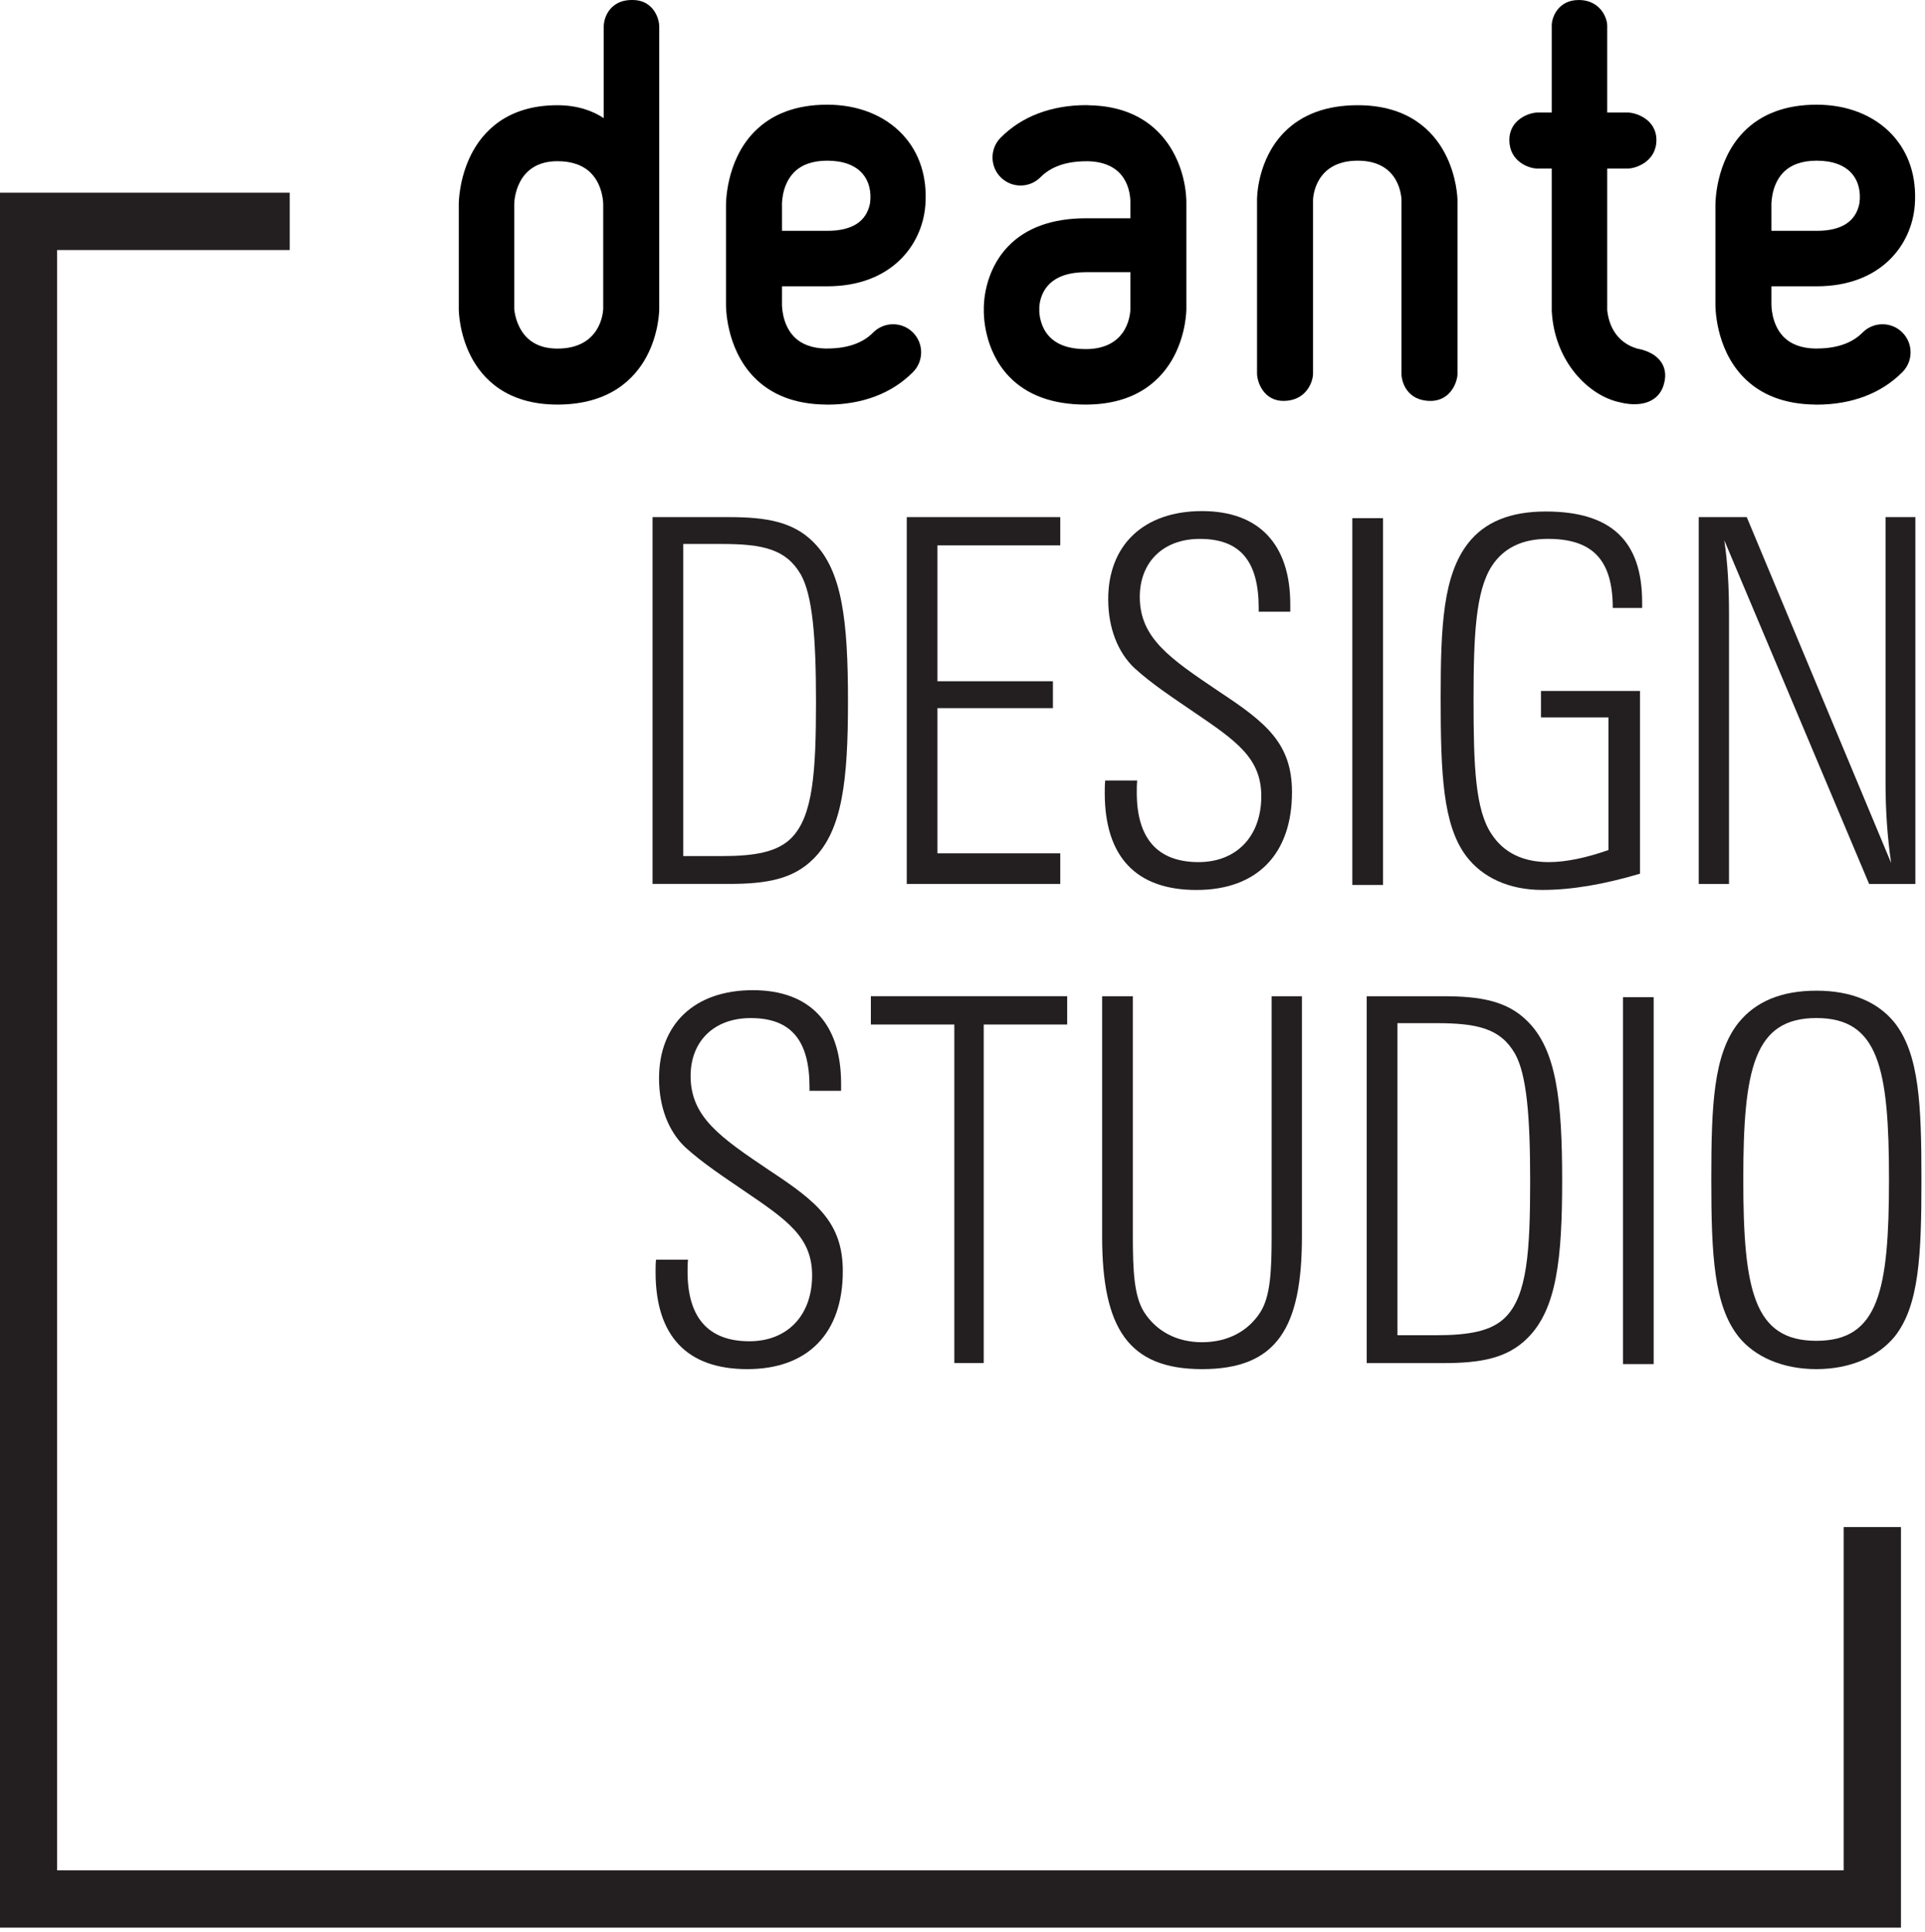
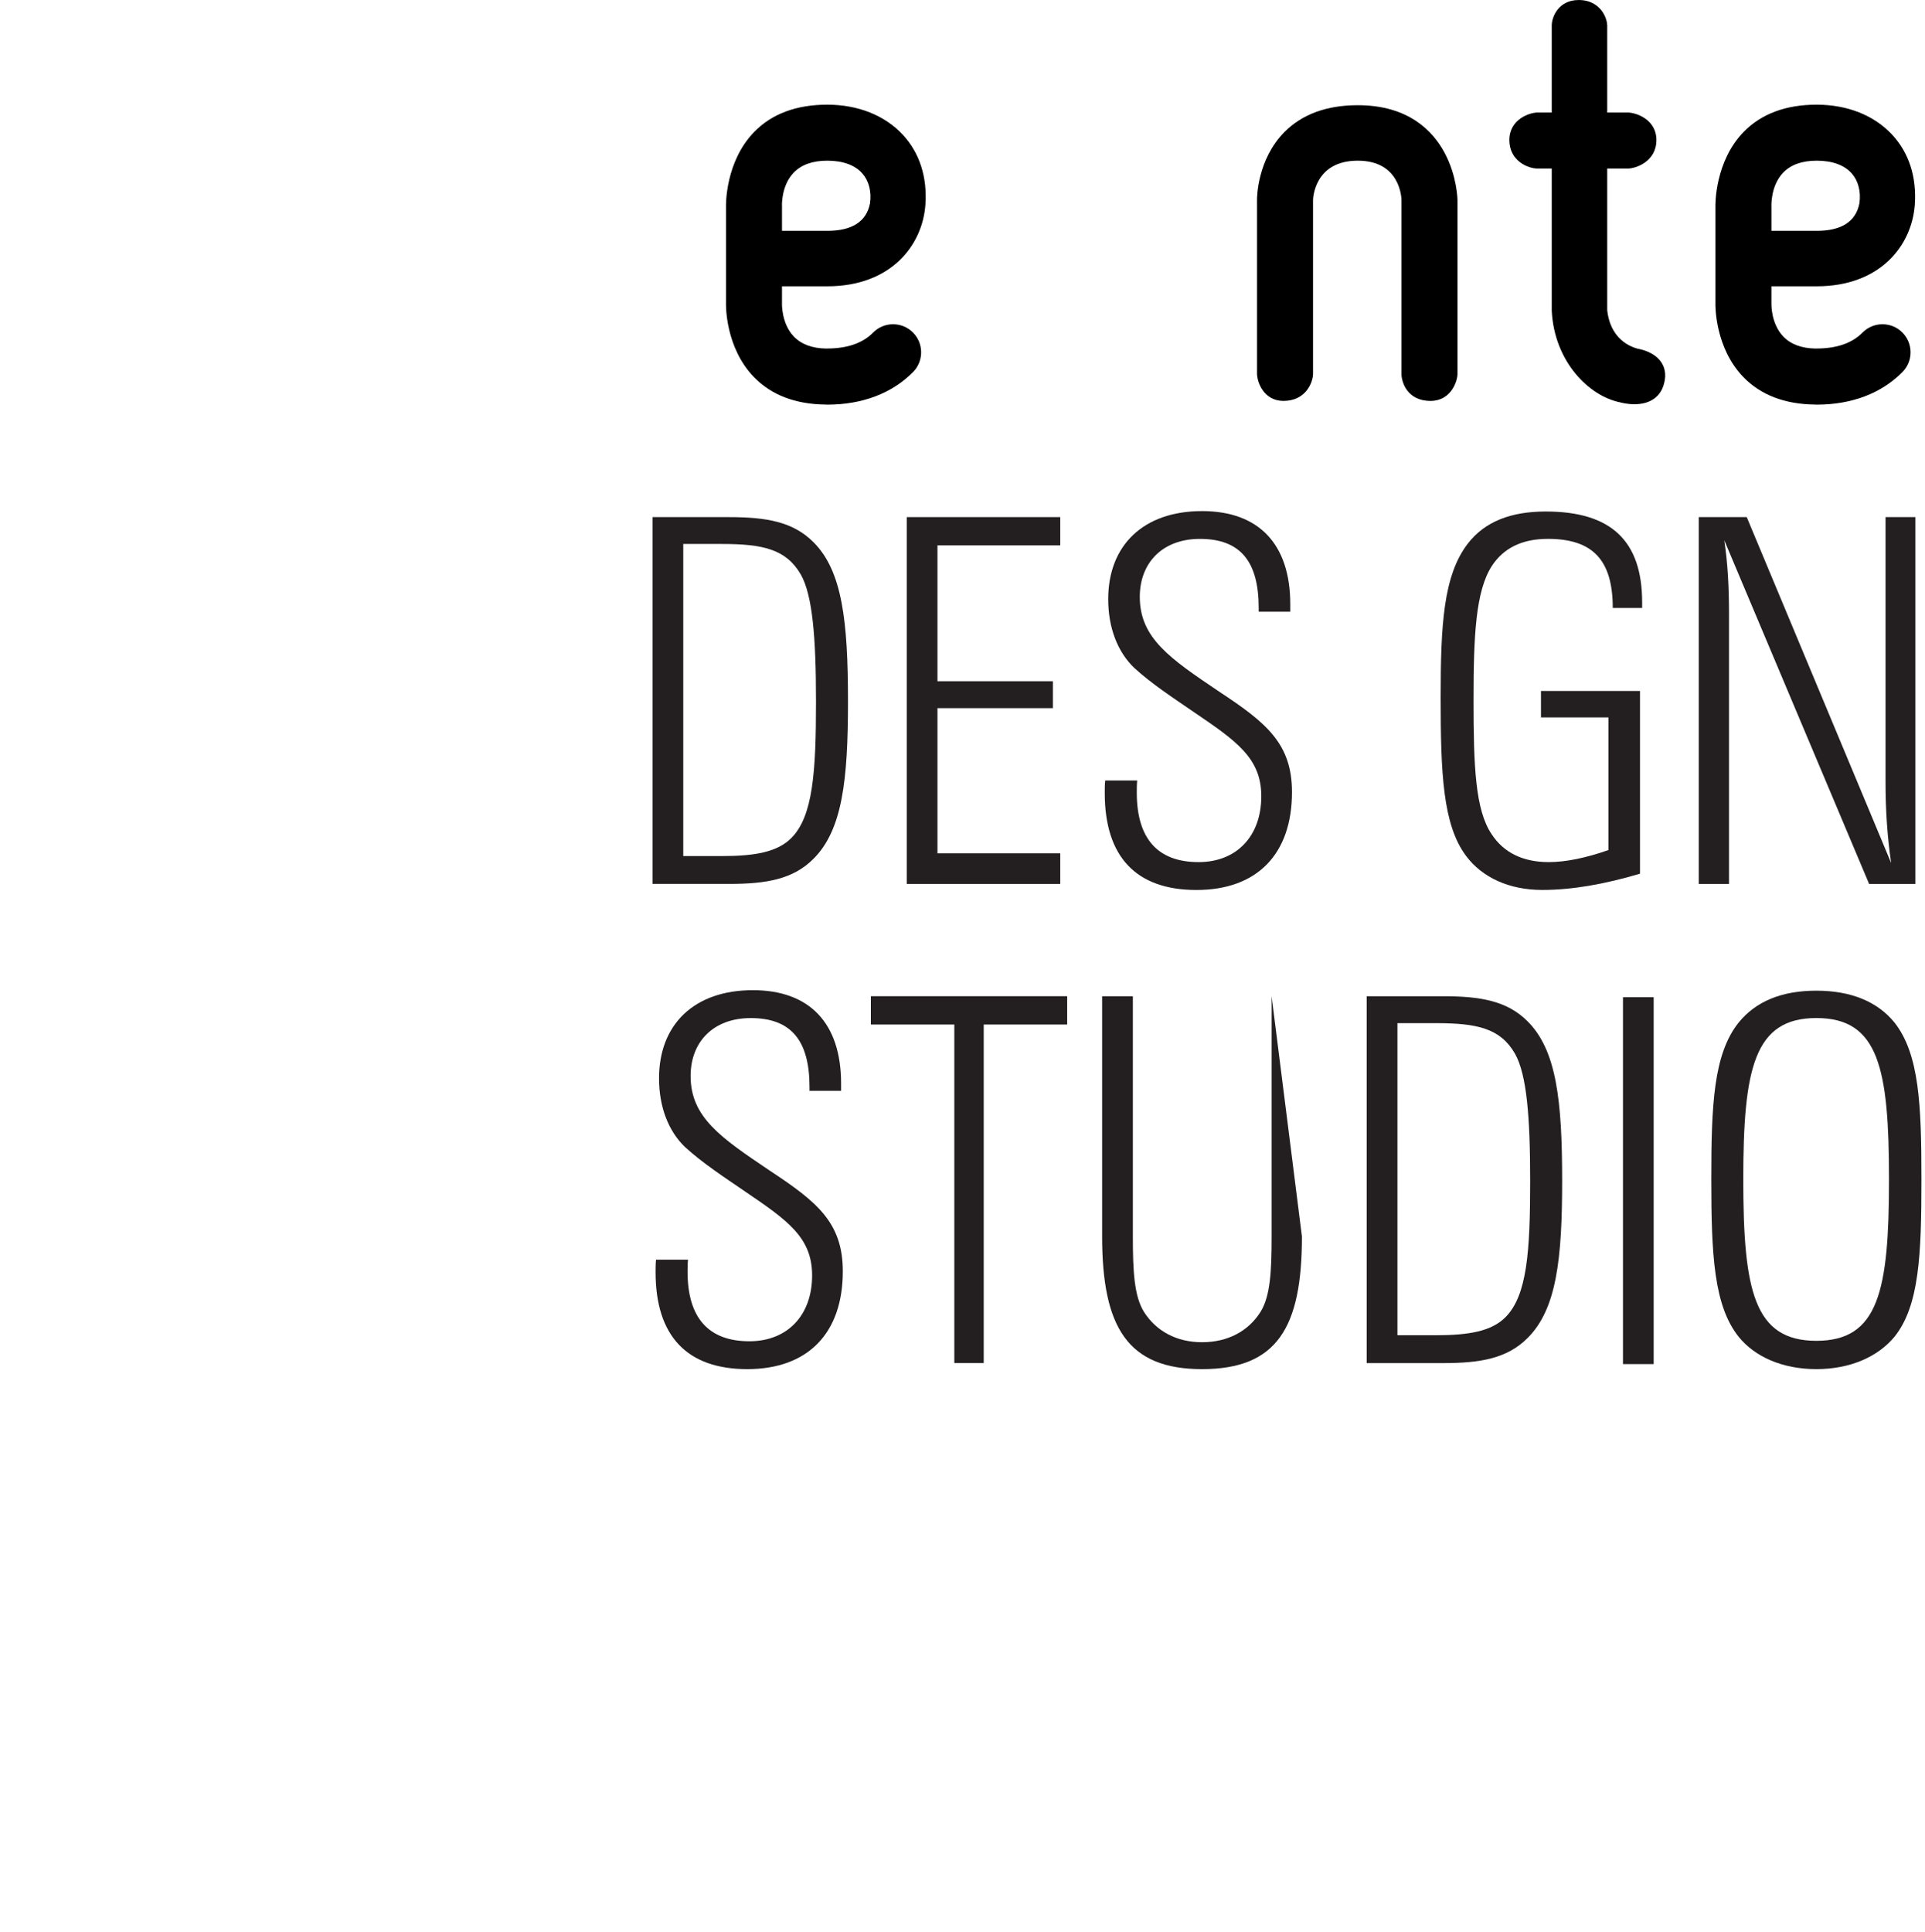
<svg xmlns="http://www.w3.org/2000/svg" width="100%" height="100%" viewBox="0 0 266 267" version="1.1" xml:space="preserve" style="fill-rule:evenodd;clip-rule:evenodd;stroke-linejoin:round;stroke-miterlimit:2;">
  <g transform="matrix(4.385,0,0,4.385,112.397,74.914)">
    <path d="M0,9.98C-0.64,10.623 -1.485,10.769 -2.656,10.769L-5.069,10.769L-5.069,-0.789L-2.656,-0.789C-1.485,-0.789 -0.64,-0.644 0,-0.001C0.913,0.905 1.09,2.498 1.09,5.026C1.09,7.496 0.913,9.074 0,9.98M-0.395,1.022C-0.859,0.219 -1.594,0.057 -2.888,0.057L-4.101,0.057L-4.101,9.892L-2.888,9.892C-1.826,9.892 -1.131,9.761 -0.694,9.322C-0.014,8.636 0.082,7.247 0.082,5.026C0.082,2.995 -0.027,1.68 -0.395,1.022" style="fill:rgb(35,31,32);fill-rule:nonzero;" />
  </g>
  <g transform="matrix(4.385,0,0,4.385,125.298,71.452)">
    <path d="M0,11.559L0,0L4.837,0L4.837,0.891L0.967,0.891L0.967,5.172L4.606,5.172L4.606,6.02L0.967,6.02L0.967,10.595L4.837,10.595L4.837,11.559L0,11.559Z" style="fill:rgb(35,31,32);fill-rule:nonzero;" />
  </g>
  <g transform="matrix(4.385,0,0,4.385,165.325,70.621)">
    <path d="M0,11.939C-1.894,11.939 -2.889,10.901 -2.889,8.884C-2.889,8.768 -2.889,8.621 -2.875,8.489L-1.867,8.489C-1.88,8.621 -1.88,8.752 -1.88,8.87C-1.88,10.316 -1.226,11.061 0.068,11.061C1.267,11.061 2.044,10.243 2.044,8.986C2.044,7.788 1.267,7.248 -0.068,6.342C-0.749,5.874 -1.404,5.45 -1.962,4.939C-2.48,4.442 -2.78,3.682 -2.78,2.776C-2.78,1.081 -1.675,0 0.177,0C1.962,0 2.957,1.037 2.957,2.936L2.957,3.17L1.962,3.17L1.962,3.054C1.962,1.592 1.39,0.876 0.109,0.876C-1.062,0.876 -1.785,1.622 -1.785,2.703C-1.785,4.004 -0.831,4.646 0.709,5.684C2.194,6.663 3.011,7.32 3.011,8.856C3.011,10.799 1.921,11.939 0,11.939" style="fill:rgb(35,31,32);fill-rule:nonzero;" />
  </g>
  <g transform="matrix(4.385,0,0,4.385,-2219.06,-1527.53)">
-     <rect x="548.672" y="364.681" width="0.968" height="11.559" style="fill:rgb(35,31,32);" />
-   </g>
+     </g>
  <g transform="matrix(4.385,0,0,4.385,222.854,109.639)">
    <path d="M0,-5.845C0,-7.351 -0.627,-8.023 -2.044,-8.023C-2.862,-8.023 -3.447,-7.73 -3.815,-7.161C-4.319,-6.372 -4.387,-4.983 -4.387,-2.938C-4.387,-0.863 -4.333,0.526 -3.815,1.286C-3.434,1.87 -2.821,2.163 -2.017,2.163C-1.485,2.163 -0.845,2.032 -0.136,1.783L-0.136,-2.397L-2.262,-2.397L-2.262,-3.23L0.858,-3.23L0.858,2.528C-0.273,2.864 -1.294,3.04 -2.221,3.04C-3.27,3.04 -4.115,2.645 -4.619,1.972C-5.355,0.994 -5.423,-0.628 -5.423,-3.024C-5.423,-5.305 -5.341,-6.868 -4.565,-7.877C-4.033,-8.564 -3.216,-8.885 -2.112,-8.885C-0.055,-8.885 0.926,-7.965 0.926,-6.021L0.926,-5.845L0,-5.845Z" style="fill:rgb(35,31,32);fill-rule:nonzero;" />
  </g>
  <g transform="matrix(4.385,0,0,4.385,258.277,71.452)">
    <path d="M0,11.559L-4.564,0.73C-4.456,1.446 -4.415,2.207 -4.415,3.054L-4.415,11.559L-5.368,11.559L-5.368,0L-3.856,0L0.695,10.901C0.572,10.068 0.518,9.22 0.518,8.358L0.518,0L1.458,0L1.458,11.559L0,11.559Z" style="fill:rgb(35,31,32);fill-rule:nonzero;" />
  </g>
  <g transform="matrix(4.385,0,0,4.385,103.257,136.82)">
    <path d="M0,11.941C-1.894,11.941 -2.889,10.903 -2.889,8.886C-2.889,8.77 -2.889,8.623 -2.875,8.491L-1.867,8.491C-1.881,8.623 -1.881,8.754 -1.881,8.872C-1.881,10.318 -1.227,11.063 0.068,11.063C1.266,11.063 2.044,10.245 2.044,8.988C2.044,7.79 1.266,7.25 -0.068,6.344C-0.75,5.876 -1.404,5.452 -1.963,4.941C-2.481,4.444 -2.78,3.684 -2.78,2.778C-2.78,1.083 -1.676,0 0.177,0C1.962,0 2.957,1.039 2.957,2.938L2.957,3.172L1.962,3.172L1.962,3.056C1.962,1.594 1.39,0.879 0.109,0.879C-1.063,0.879 -1.785,1.623 -1.785,2.705C-1.785,4.006 -0.832,4.648 0.709,5.686C2.194,6.665 3.011,7.322 3.011,8.858C3.011,10.801 1.921,11.941 0,11.941" style="fill:rgb(35,31,32);fill-rule:nonzero;" />
  </g>
  <g transform="matrix(4.385,0,0,4.385,135.932,184.433)">
    <path d="M0,-9.776L0,0.892L-0.926,0.892L-0.926,-9.776L-3.556,-9.776L-3.556,-10.668L2.63,-10.668L2.63,-9.776L0,-9.776Z" style="fill:rgb(35,31,32);fill-rule:nonzero;" />
  </g>
  <g transform="matrix(4.385,0,0,4.385,166.099,137.658)">
-     <path d="M0,11.75C-2.33,11.75 -3.148,10.449 -3.148,7.57L-3.148,0L-2.18,0L-2.18,7.57C-2.18,8.667 -2.139,9.455 -1.826,9.952C-1.444,10.551 -0.804,10.902 0,10.902C0.818,10.902 1.458,10.551 1.84,9.952C2.153,9.455 2.193,8.667 2.193,7.57L2.193,0L3.148,0L3.148,7.57C3.148,10.434 2.371,11.75 0,11.75" style="fill:rgb(35,31,32);fill-rule:nonzero;" />
+     <path d="M0,11.75C-2.33,11.75 -3.148,10.449 -3.148,7.57L-3.148,0L-2.18,0L-2.18,7.57C-2.18,8.667 -2.139,9.455 -1.826,9.952C-1.444,10.551 -0.804,10.902 0,10.902C0.818,10.902 1.458,10.551 1.84,9.952C2.153,9.455 2.193,8.667 2.193,7.57L2.193,0L3.148,7.57C3.148,10.434 2.371,11.75 0,11.75" style="fill:rgb(35,31,32);fill-rule:nonzero;" />
  </g>
  <g transform="matrix(4.385,0,0,4.385,211.081,141.122)">
    <path d="M0,9.98C-0.64,10.623 -1.485,10.77 -2.656,10.77L-5.069,10.77L-5.069,-0.79L-2.656,-0.79C-1.485,-0.79 -0.64,-0.644 0,-0C0.913,0.906 1.09,2.498 1.09,5.026C1.09,7.496 0.913,9.074 0,9.98M-0.395,1.022C-0.858,0.218 -1.593,0.058 -2.888,0.058L-4.101,0.058L-4.101,9.892L-2.888,9.892C-1.825,9.892 -1.131,9.761 -0.694,9.322C-0.013,8.636 0.082,7.247 0.082,5.026C0.082,2.995 -0.027,1.68 -0.395,1.022" style="fill:rgb(35,31,32);fill-rule:nonzero;" />
  </g>
  <g transform="matrix(4.385,0,0,4.385,-2219.06,-1395.12)">
    <rect x="557.201" y="349.581" width="0.967" height="11.561" style="fill:rgb(35,31,32);" />
  </g>
  <g transform="matrix(4.385,0,0,4.385,261.802,141.38)">
    <path d="M0,9.877C-0.518,10.506 -1.39,10.901 -2.466,10.901C-3.543,10.901 -4.415,10.506 -4.919,9.877C-5.695,8.898 -5.777,7.305 -5.777,4.923C-5.777,2.585 -5.709,0.978 -4.919,-0.015C-4.374,-0.689 -3.556,-1.024 -2.466,-1.024C-1.363,-1.024 -0.532,-0.673 0,-0.015C0.777,0.978 0.845,2.571 0.845,4.923C0.845,7.305 0.777,8.898 0,9.877M-2.466,-0.162C-4.428,-0.162 -4.769,1.431 -4.769,4.923C-4.769,8.431 -4.428,10.009 -2.466,10.009C-0.504,10.009 -0.177,8.431 -0.177,4.923C-0.177,1.416 -0.504,-0.162 -2.466,-0.162" style="fill:rgb(35,31,32);fill-rule:nonzero;" />
  </g>
  <g transform="matrix(4.385,0,0,4.385,262.678,26.629)">
-     <path d="M0,54.67L-59.909,54.67L-59.909,0L-50.774,0L-50.774,1.806L-58.104,1.806L-58.104,52.864L-1.805,52.864L-1.805,42.047L0,42.047L0,54.67Z" style="fill:rgb(35,31,32);fill-rule:nonzero;" />
-   </g>
+     </g>
  <g transform="matrix(0.294,0,0,0.294,71.059,27.695)">
-     <path d="M0,1.644C0.009,0.789 0.452,-18.435 20.295,-18.435C27.062,-18.435 32.349,-16.57 36.009,-12.894C41.765,-7.111 41.818,1.524 41.818,1.612L41.819,50.992C41.739,52.9 40.455,69.635 20.295,69.635C12.273,69.635 6.45,66.577 2.988,60.545C0.416,56.062 0.034,51.458 0,50.982L0,1.644ZM55.767,-94.198C51.671,-94.308 48.341,-93.135 45.861,-90.725C43.061,-88.002 42.067,-84.202 42.067,-81.775L42.067,-38.681C37.719,-41.57 30.592,-44.752 20.295,-44.752C-3.636,-44.752 -15.01,-32.05 -20.338,-21.395C-26.004,-10.064 -26.069,1.141 -26.069,1.612L-26.069,51.065C-26.069,51.522 -26.004,62.392 -20.317,73.375C-14.984,83.674 -3.609,95.952 20.295,95.952C44.94,95.952 56.676,83.697 62.182,73.415C68.074,62.416 68.142,51.523 68.142,51.065L68.142,-81.775C68.142,-85.817 65.117,-94.169 55.767,-94.198" style="fill-rule:nonzero;" />
-   </g>
+     </g>
  <g transform="matrix(0.294,0,0,0.294,199.63,48.806)">
    <path d="M0,-94.141C-5.45,-104.37 -16.961,-116.563 -40.85,-116.563C-55.398,-116.563 -66.976,-112.335 -75.263,-103.998C-88.169,-91.014 -88.205,-72.92 -88.2,-72.16L-88.2,9.509C-88.2,13.554 -85.072,22.422 -75.777,22.422C-65.274,22.422 -61.877,13.722 -61.877,9.509L-61.878,-72.084C-61.86,-72.836 -61.224,-90.488 -40.85,-90.488C-20.662,-90.488 -20.312,-72.672 -20.307,-71.917L-20.307,9.757C-20.307,13.28 -17.854,22.422 -6.655,22.422C3.014,22.422 6.017,13.139 6.017,9.757L6.017,-71.957C6.011,-72.412 5.816,-83.223 0,-94.141" style="fill-rule:nonzero;" />
  </g>
  <g transform="matrix(0.294,0,0,0.294,226.304,7.669)">
    <path d="M0,137.822C-8.207,135.529 -13.299,129.098 -14.337,119.766L-14.337,53.13L-4.621,53.13C-1.042,53.13 8.783,49.953 8.783,39.726C8.783,29.869 -1.042,26.807 -4.621,26.807L-14.337,26.807L-14.337,-14.15C-14.337,-15.334 -14.875,-18.29 -16.908,-21C-18.646,-23.316 -21.937,-26.077 -27.741,-26.077C-37.314,-26.077 -40.412,-18.042 -40.412,-14.15L-40.412,26.807L-47.174,26.807C-50.688,26.807 -60.336,29.869 -60.336,39.726C-60.336,49.755 -51.297,53.13 -47.174,53.13L-40.412,53.13L-40.412,119.932L-40.407,120.093C-39.153,143.956 -22.947,160.012 -8.37,162.997C-7.609,163.209 -4.869,163.899 -1.572,163.899C1.616,163.899 4.36,163.26 6.586,162C9.517,160.34 11.461,157.726 12.36,154.239C13.67,149.527 12.412,146.209 11.126,144.256C7.869,139.308 1.354,138.036 0,137.822" style="fill-rule:nonzero;" />
  </g>
  <g transform="matrix(0.294,0,0,0.294,120.221,42.296)">
    <path d="M0,-48.35C-1.659,-39.743 -8.421,-35.379 -20.098,-35.379L-41.373,-35.379L-41.373,-46.828L-41.379,-47.011C-41.384,-47.103 -41.842,-56.377 -35.98,-62.599C-32.387,-66.411 -27.044,-68.344 -20.098,-68.344C-12.732,-68.344 -7.014,-66.25 -3.562,-62.29C-0.524,-58.807 0.739,-53.846 0,-48.35M-20.098,-94.667C-34.615,-94.667 -46.177,-90.349 -54.46,-81.834C-68.017,-67.897 -67.716,-47.623 -67.696,-46.778L-67.696,-1.133C-67.714,-0.297 -67.994,19.484 -54.566,33.359C-46.434,41.763 -35.125,46.11 -20.983,46.278C-20.692,46.299 -20.399,46.317 -20.102,46.317C-3.638,46.317 10.304,41.021 20.216,31.002C25.332,25.831 25.287,17.461 20.115,12.344C17.627,9.883 14.33,8.53 10.825,8.53L10.766,8.53C7.242,8.549 3.936,9.94 1.458,12.444C-3.457,17.412 -10.71,19.93 -20.102,19.93C-20.28,19.93 -20.456,19.94 -20.63,19.953C-27.212,19.854 -32.327,17.942 -35.833,14.268C-41.583,8.243 -41.378,-0.84 -41.375,-0.946L-41.373,-9.304L-20.098,-9.304C9.811,-9.304 24.616,-28.518 26.022,-47.561C26.965,-60.655 23.279,-72.073 15.362,-80.58C6.909,-89.664 -5.684,-94.667 -20.098,-94.667" style="fill-rule:nonzero;" />
  </g>
  <g transform="matrix(0.294,0,0,0.294,143.612,27.934)">
-     <path d="M0,49.532C0.077,47.636 0.656,42.8 4.366,38.865C8.095,34.91 14.033,32.905 22.014,32.905L42.806,32.905L42.806,50.253C42.806,51.021 42.567,69.065 21.772,69.065C14.203,69.065 8.487,67.1 4.783,63.224C0.345,58.579 0.009,52.404 -0.007,50.981L0.014,50.19L0,49.532ZM56.841,-31.989C48.78,-40.701 37.53,-45.261 23.445,-45.541C22.991,-45.586 22.562,-45.608 22.137,-45.608C5.673,-45.608 -8.268,-40.313 -18.18,-30.294C-23.296,-25.122 -23.251,-16.752 -18.08,-11.636C-15.594,-9.176 -12.299,-7.822 -8.802,-7.822C-5.25,-7.822 -1.919,-9.212 0.578,-11.736C5.492,-16.703 12.746,-19.221 22.137,-19.221C22.26,-19.221 22.381,-19.227 22.461,-19.235C41.339,-19.007 42.806,-4.403 42.806,0.068L42.806,7.569L22.014,7.569C6.075,7.569 -6.277,12.03 -14.699,20.827C-26.26,32.902 -26.129,48.745 -26.076,50.482C-26.132,52.378 -26.272,69.364 -14.166,81.987C-5.794,90.715 6.297,95.14 21.772,95.14C46.168,95.14 57.784,82.878 63.233,72.591C69.056,61.596 69.123,50.711 69.123,50.253L69.121,0.074C69.142,-1.827 68.973,-18.879 56.841,-31.989" style="fill-rule:nonzero;" />
-   </g>
+     </g>
  <g transform="matrix(0.294,0,0,0.294,256.942,42.296)">
    <path d="M0,-48.351C-1.66,-39.744 -8.422,-35.38 -20.098,-35.38L-41.374,-35.38L-41.374,-46.828L-41.378,-46.999C-41.383,-47.094 -41.781,-56.476 -35.95,-62.631C-32.358,-66.422 -27.025,-68.344 -20.098,-68.344C-12.733,-68.344 -7.015,-66.251 -3.563,-62.291C-0.525,-58.807 0.739,-53.847 0,-48.351M-41.374,-9.305L-20.098,-9.305C9.81,-9.305 24.616,-28.519 26.021,-47.562C26.964,-60.655 23.278,-72.073 15.362,-80.58C6.909,-89.664 -5.685,-94.667 -20.098,-94.667C-34.616,-94.667 -46.177,-90.35 -54.461,-81.834C-68.019,-67.897 -67.716,-47.624 -67.697,-46.78L-67.696,-1.133C-67.714,-0.297 -67.989,19.489 -54.567,33.358C-46.435,41.762 -35.125,46.109 -20.983,46.277C-20.692,46.298 -20.399,46.316 -20.102,46.316C-3.638,46.316 10.303,41.021 20.215,31.002C22.693,28.497 24.048,25.177 24.029,21.653C24.011,18.129 22.621,14.823 20.115,12.344C17.627,9.883 14.322,8.529 10.803,8.529L10.766,8.529C7.24,8.549 3.935,9.939 1.457,12.444C-3.457,17.411 -10.711,19.93 -20.102,19.93C-20.281,19.93 -20.456,19.939 -20.63,19.953C-27.212,19.854 -32.328,17.941 -35.834,14.267C-41.572,8.254 -41.379,-0.841 -41.376,-0.947L-41.374,-9.305Z" style="fill-rule:nonzero;" />
  </g>
</svg>